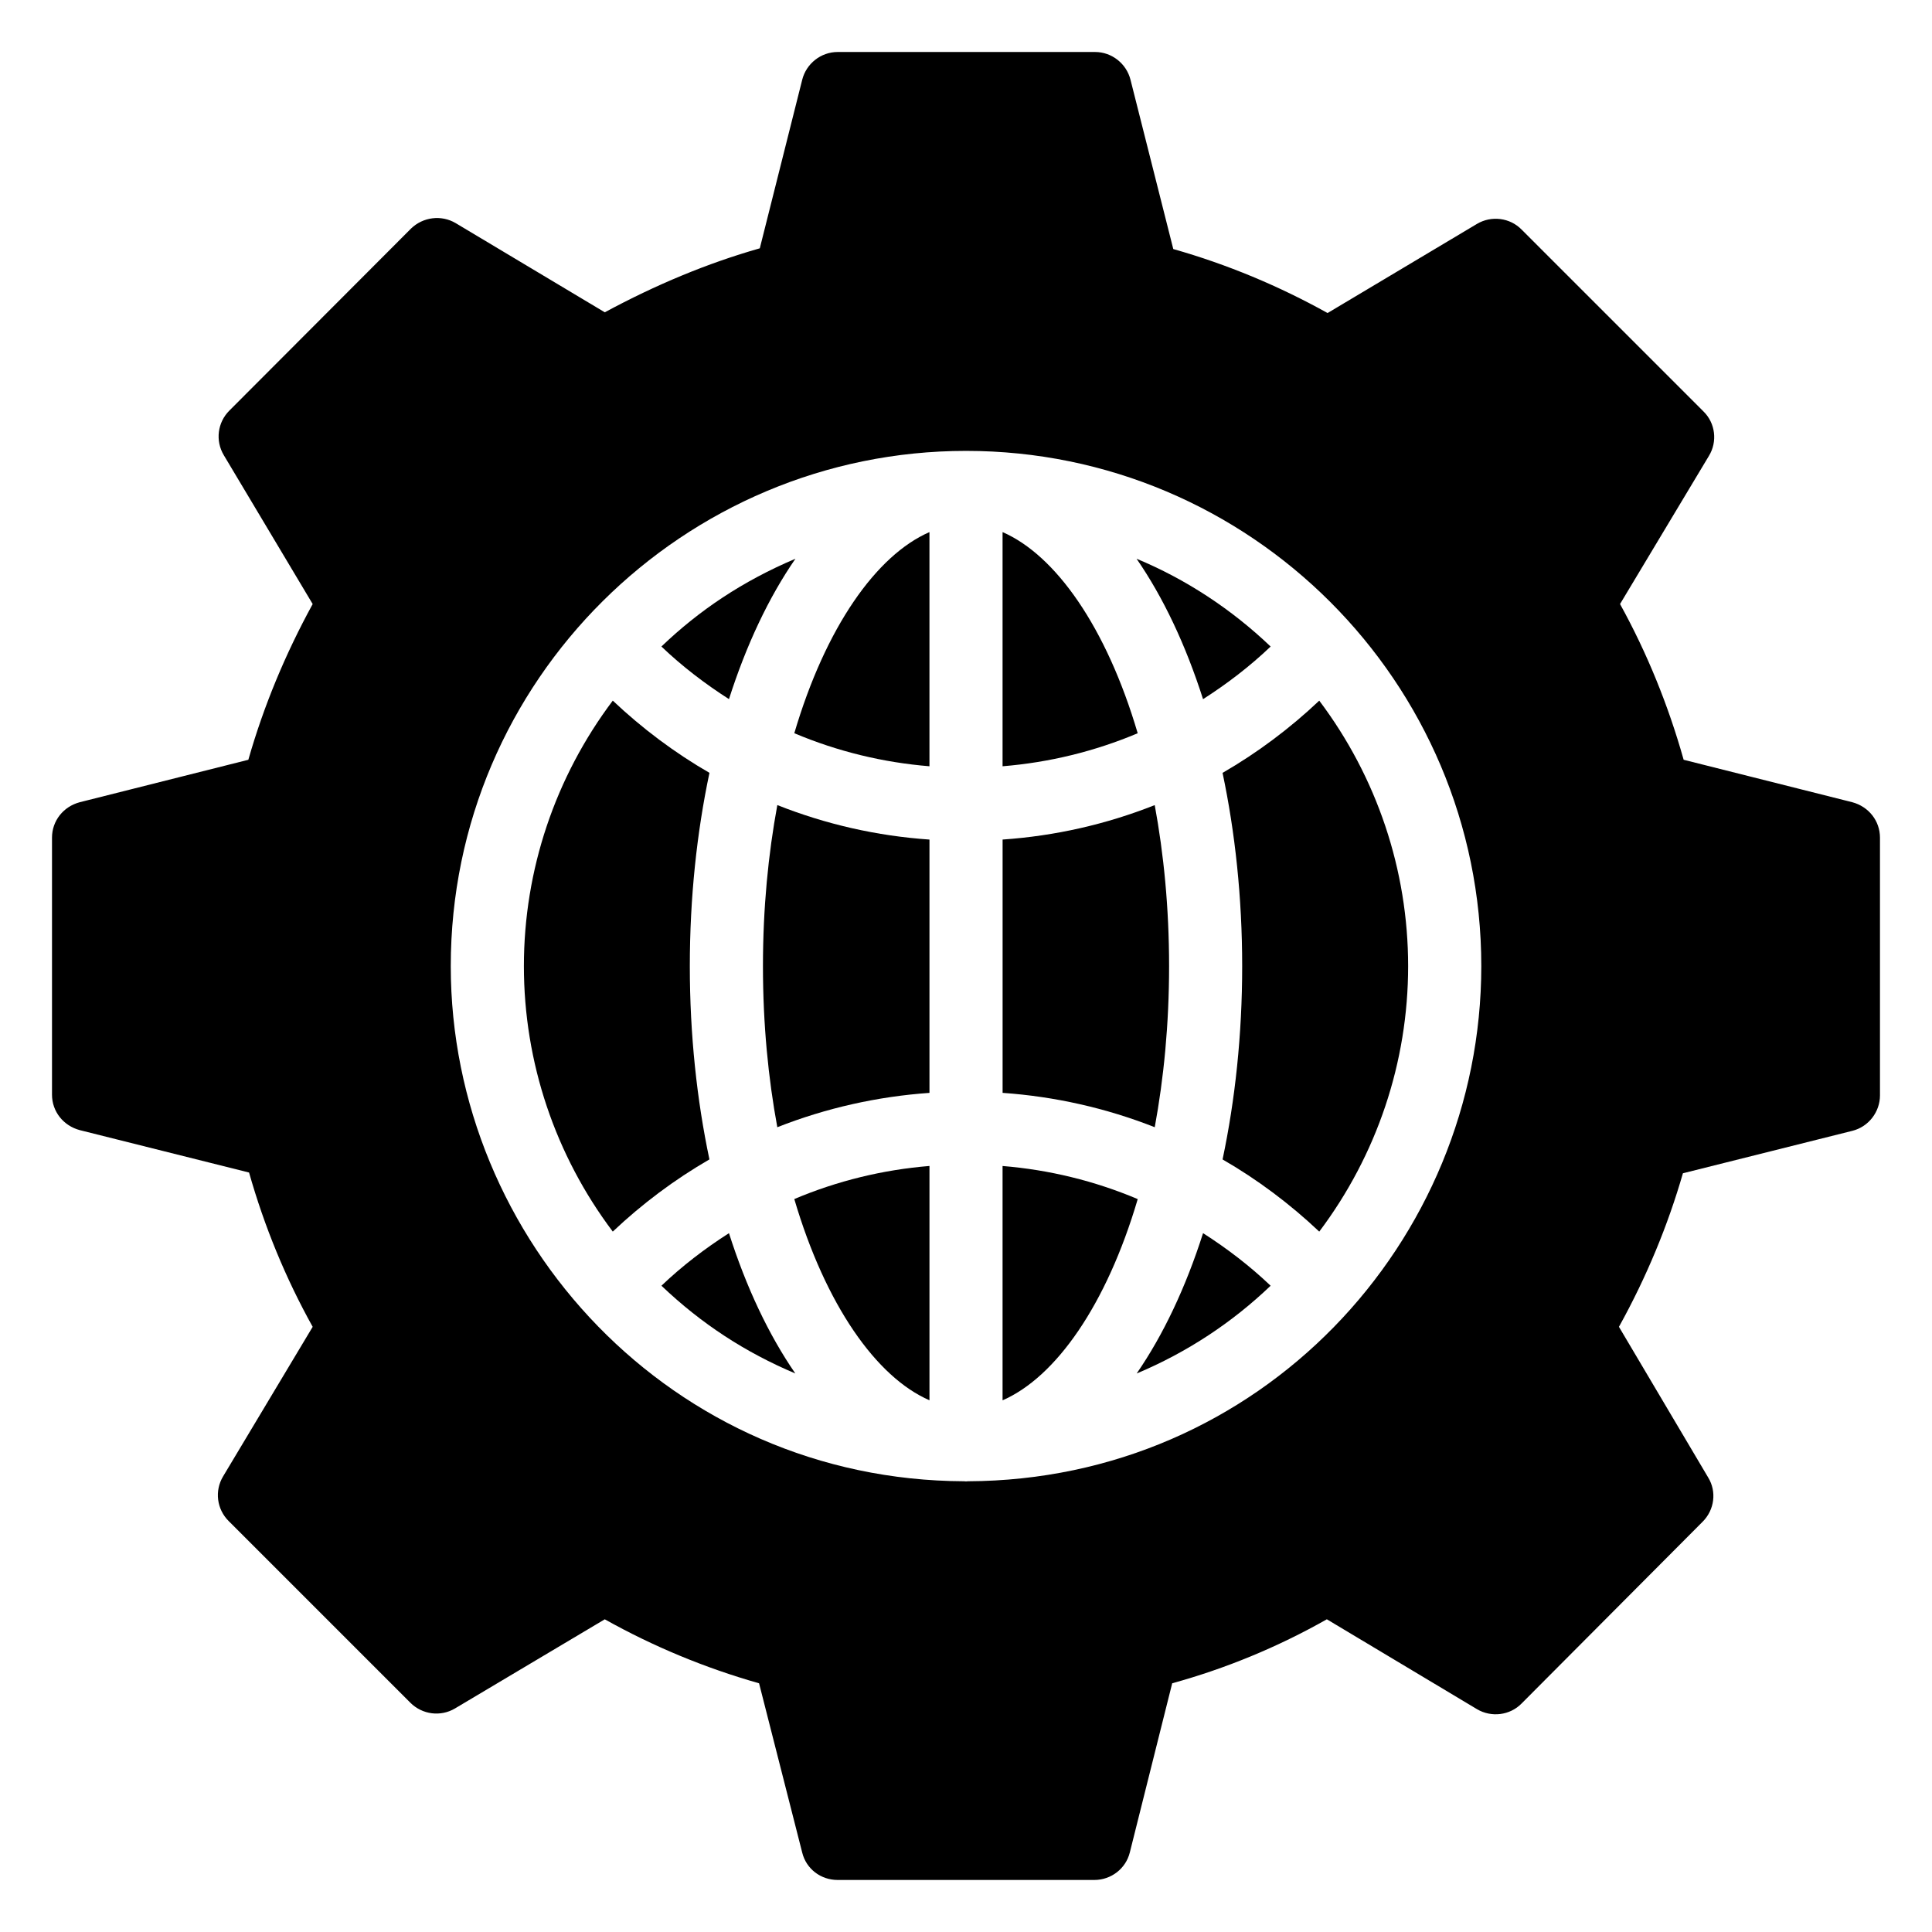
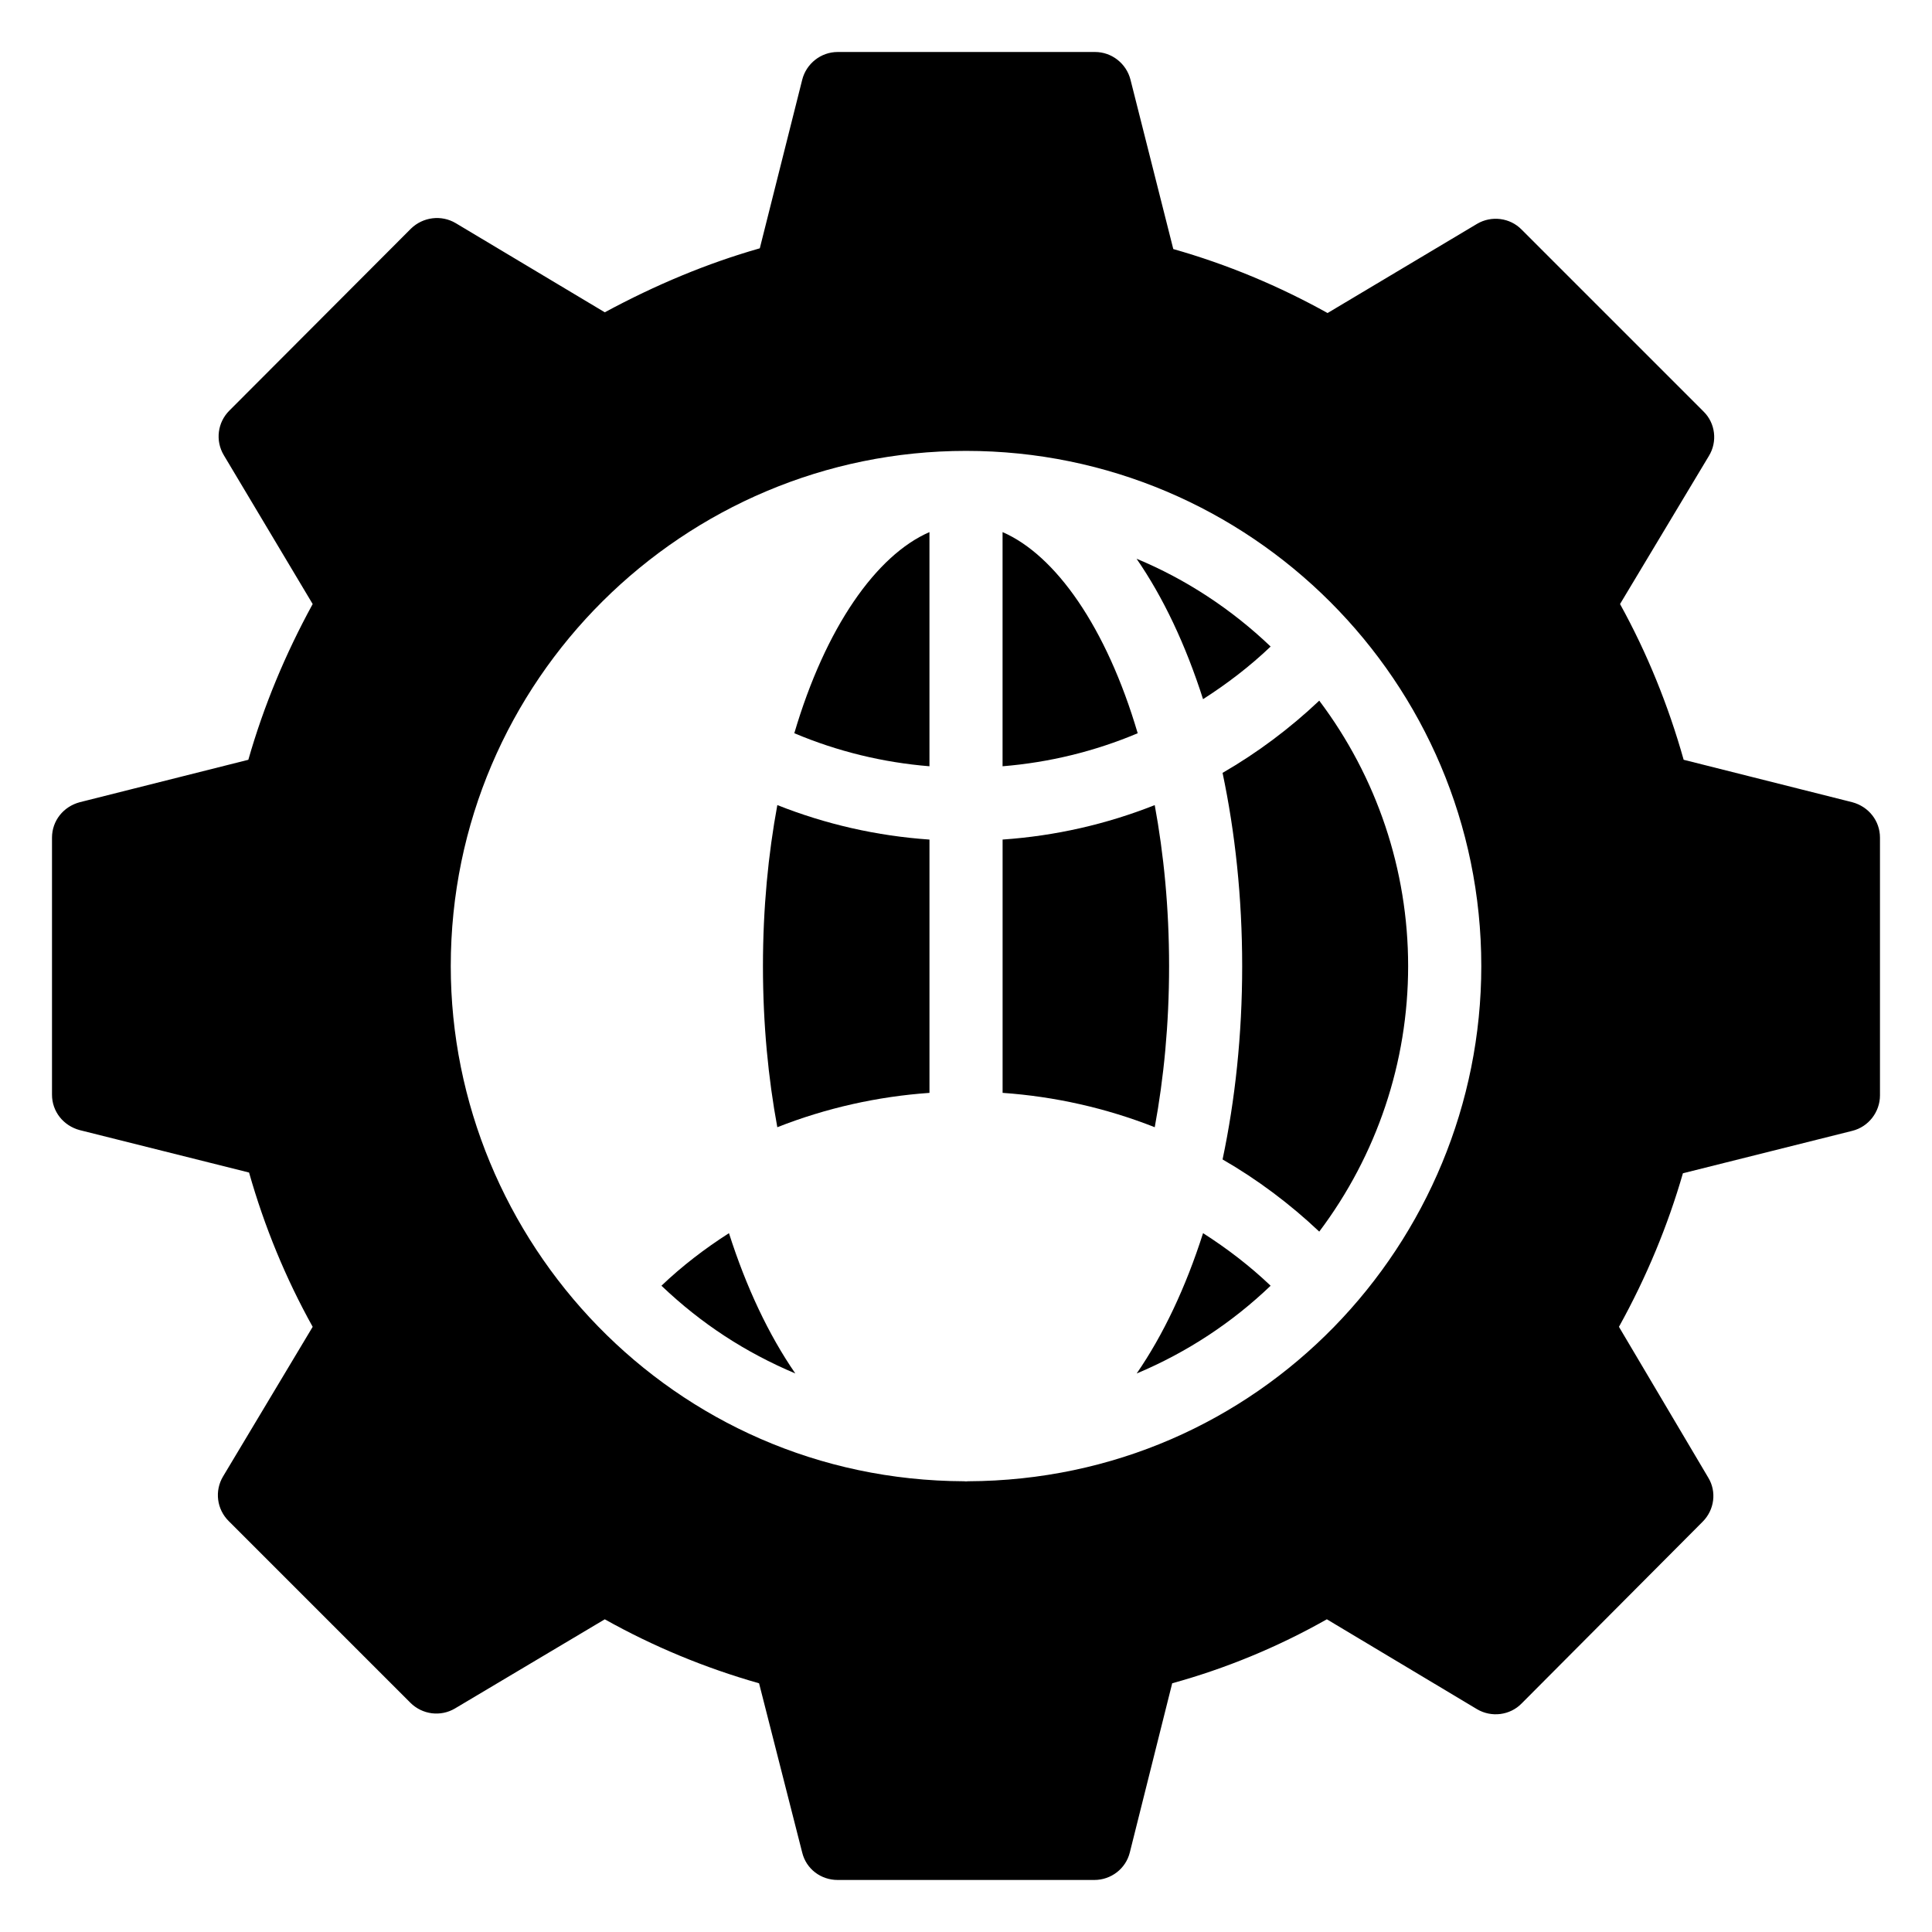
<svg xmlns="http://www.w3.org/2000/svg" fill="#000000" width="800px" height="800px" version="1.1" viewBox="144 144 512 512">
  <g>
    <path d="m480.73 315.34c-10.359-9.902-22.523-17.879-35.527-23.266 7.055 10.211 13.016 22.809 17.617 37.211 6.379-4.082 12.434-8.715 17.91-13.945z" />
    <path d="m346.19 400.05c0 15.457 1.414 29.715 3.805 42.676 12.922-5.09 26.523-8.137 40.324-9.102v-67.129c-13.945-0.965-27.434-4.035-40.32-9.141-2.394 12.965-3.809 27.23-3.809 42.695z" />
    <path d="m354.5 338.31c11.414 4.824 23.516 7.758 35.816 8.758v-62.055c-14.059 6.109-27.531 25.199-35.816 53.297z" />
-     <path d="m390.32 515.09v-62.098c-12.305 1.004-24.406 3.941-35.824 8.77 8.285 28.117 21.758 47.215 35.824 53.328z" />
    <path d="m319.29 484.73c10.645 10.148 22.309 17.691 35.48 23.254-7.043-10.211-12.992-22.793-17.586-37.18-6.379 4.074-12.422 8.703-17.895 13.926z" />
-     <path d="m354.8 292.07c-13.984 5.926-25.484 13.652-35.52 23.266 5.481 5.231 11.531 9.863 17.906 13.938 4.602-14.398 10.559-26.992 17.613-37.203z" />
-     <path d="m326.81 400.05c0-18.234 1.871-35.477 5.203-51.238-9.23-5.324-17.848-11.789-25.621-19.137-15.242 20.25-23.555 44.855-23.555 70.355 0 25.508 8.316 50.117 23.555 70.355 7.766-7.34 16.379-13.797 25.613-19.129-3.324-15.758-5.195-32.988-5.195-51.207z" />
-     <path d="m445.23 507.99c13.469-5.656 25.355-13.555 35.496-23.258-5.481-5.227-11.527-9.859-17.902-13.934-4.598 14.395-10.551 26.98-17.594 37.191z" />
+     <path d="m445.23 507.99c13.469-5.656 25.355-13.555 35.496-23.258-5.481-5.227-11.527-9.859-17.902-13.934-4.598 14.395-10.551 26.98-17.594 37.191" />
    <path d="m634.85 356.59-44.664-11.242c-4.07-14.438-9.688-28.289-16.859-41.273l23.543-39.238c2.324-3.777 1.742-8.719-1.453-11.82l-48.152-48.152c-3.102-3.195-8.043-3.777-11.82-1.547l-39.625 23.641c-12.887-7.172-26.547-12.887-40.887-16.957l-11.336-44.855c-1.066-4.266-4.941-7.367-9.398-7.367h-68.207c-4.457 0-8.332 3.102-9.398 7.363l-11.238 44.664c-13.953 3.973-27.613 9.688-41.078 16.957l-39.531-23.641c-3.777-2.227-8.621-1.645-11.82 1.453l-48.152 48.25c-3.102 3.098-3.777 7.945-1.453 11.82l23.543 39.434c-7.266 13.273-12.984 27.031-17.051 41.273l-44.664 11.242c-4.363 1.156-7.367 4.938-7.367 9.395v68.113c0 4.453 3.004 8.23 7.363 9.395l44.859 11.238c4.07 14.34 9.688 28 16.859 40.887l-23.738 39.629c-2.324 3.875-1.648 8.719 1.453 11.82l48.152 48.152c3.195 3.195 8.043 3.777 11.82 1.551l39.723-23.641c12.789 7.168 26.547 12.887 40.887 16.957l11.434 44.859c1.066 4.356 4.941 7.262 9.398 7.262h68.016c4.457 0 8.332-3.004 9.398-7.266l11.238-44.859c14.047-3.875 27.805-9.496 40.984-16.957l39.82 23.836c3.777 2.227 8.719 1.648 11.82-1.551l47.957-48.152c3.102-3.102 3.777-7.945 1.453-11.723l-23.641-39.918c7.363-13.273 12.98-26.934 16.953-40.691l44.859-11.238c4.359-1.066 7.363-5.039 7.363-9.398v-68.305c0-4.457-3.004-8.238-7.363-9.398zm-234.35 179.96c-0.168 0-0.328 0.043-0.496 0.043-0.168 0-0.328-0.043-0.496-0.043-77.387-0.285-136.05-63.754-136.05-136.52 0-75.848 61.863-136.54 136.55-136.54 75.297 0 136.55 61.207 136.55 136.54-0.004 73.219-58.719 136.23-136.05 136.52z" />
    <path d="m467.99 348.82c3.328 15.762 5.199 33.004 5.199 51.234 0 18.219-1.867 35.449-5.195 51.207 9.234 5.324 17.852 11.785 25.621 19.129 15.242-20.25 23.555-44.855 23.555-70.355 0-25.508-8.316-50.117-23.555-70.355-7.769 7.348-16.387 13.809-25.625 19.141z" />
-     <path d="m409.69 453v62.098c14.059-6.113 27.531-25.207 35.82-53.324-11.422-4.832-23.523-7.769-35.82-8.773z" />
    <path d="m409.69 285.01v62.059c12.305-1 24.406-3.934 35.812-8.754-8.285-28.102-21.754-47.191-35.812-53.305z" />
    <path d="m453.82 400.05c0-15.465-1.418-29.723-3.805-42.688-12.879 5.098-26.367 8.164-40.316 9.129v67.129c13.797 0.965 27.395 4.012 40.32 9.105 2.387-12.961 3.801-27.219 3.801-42.676z" />
  </g>
</svg>